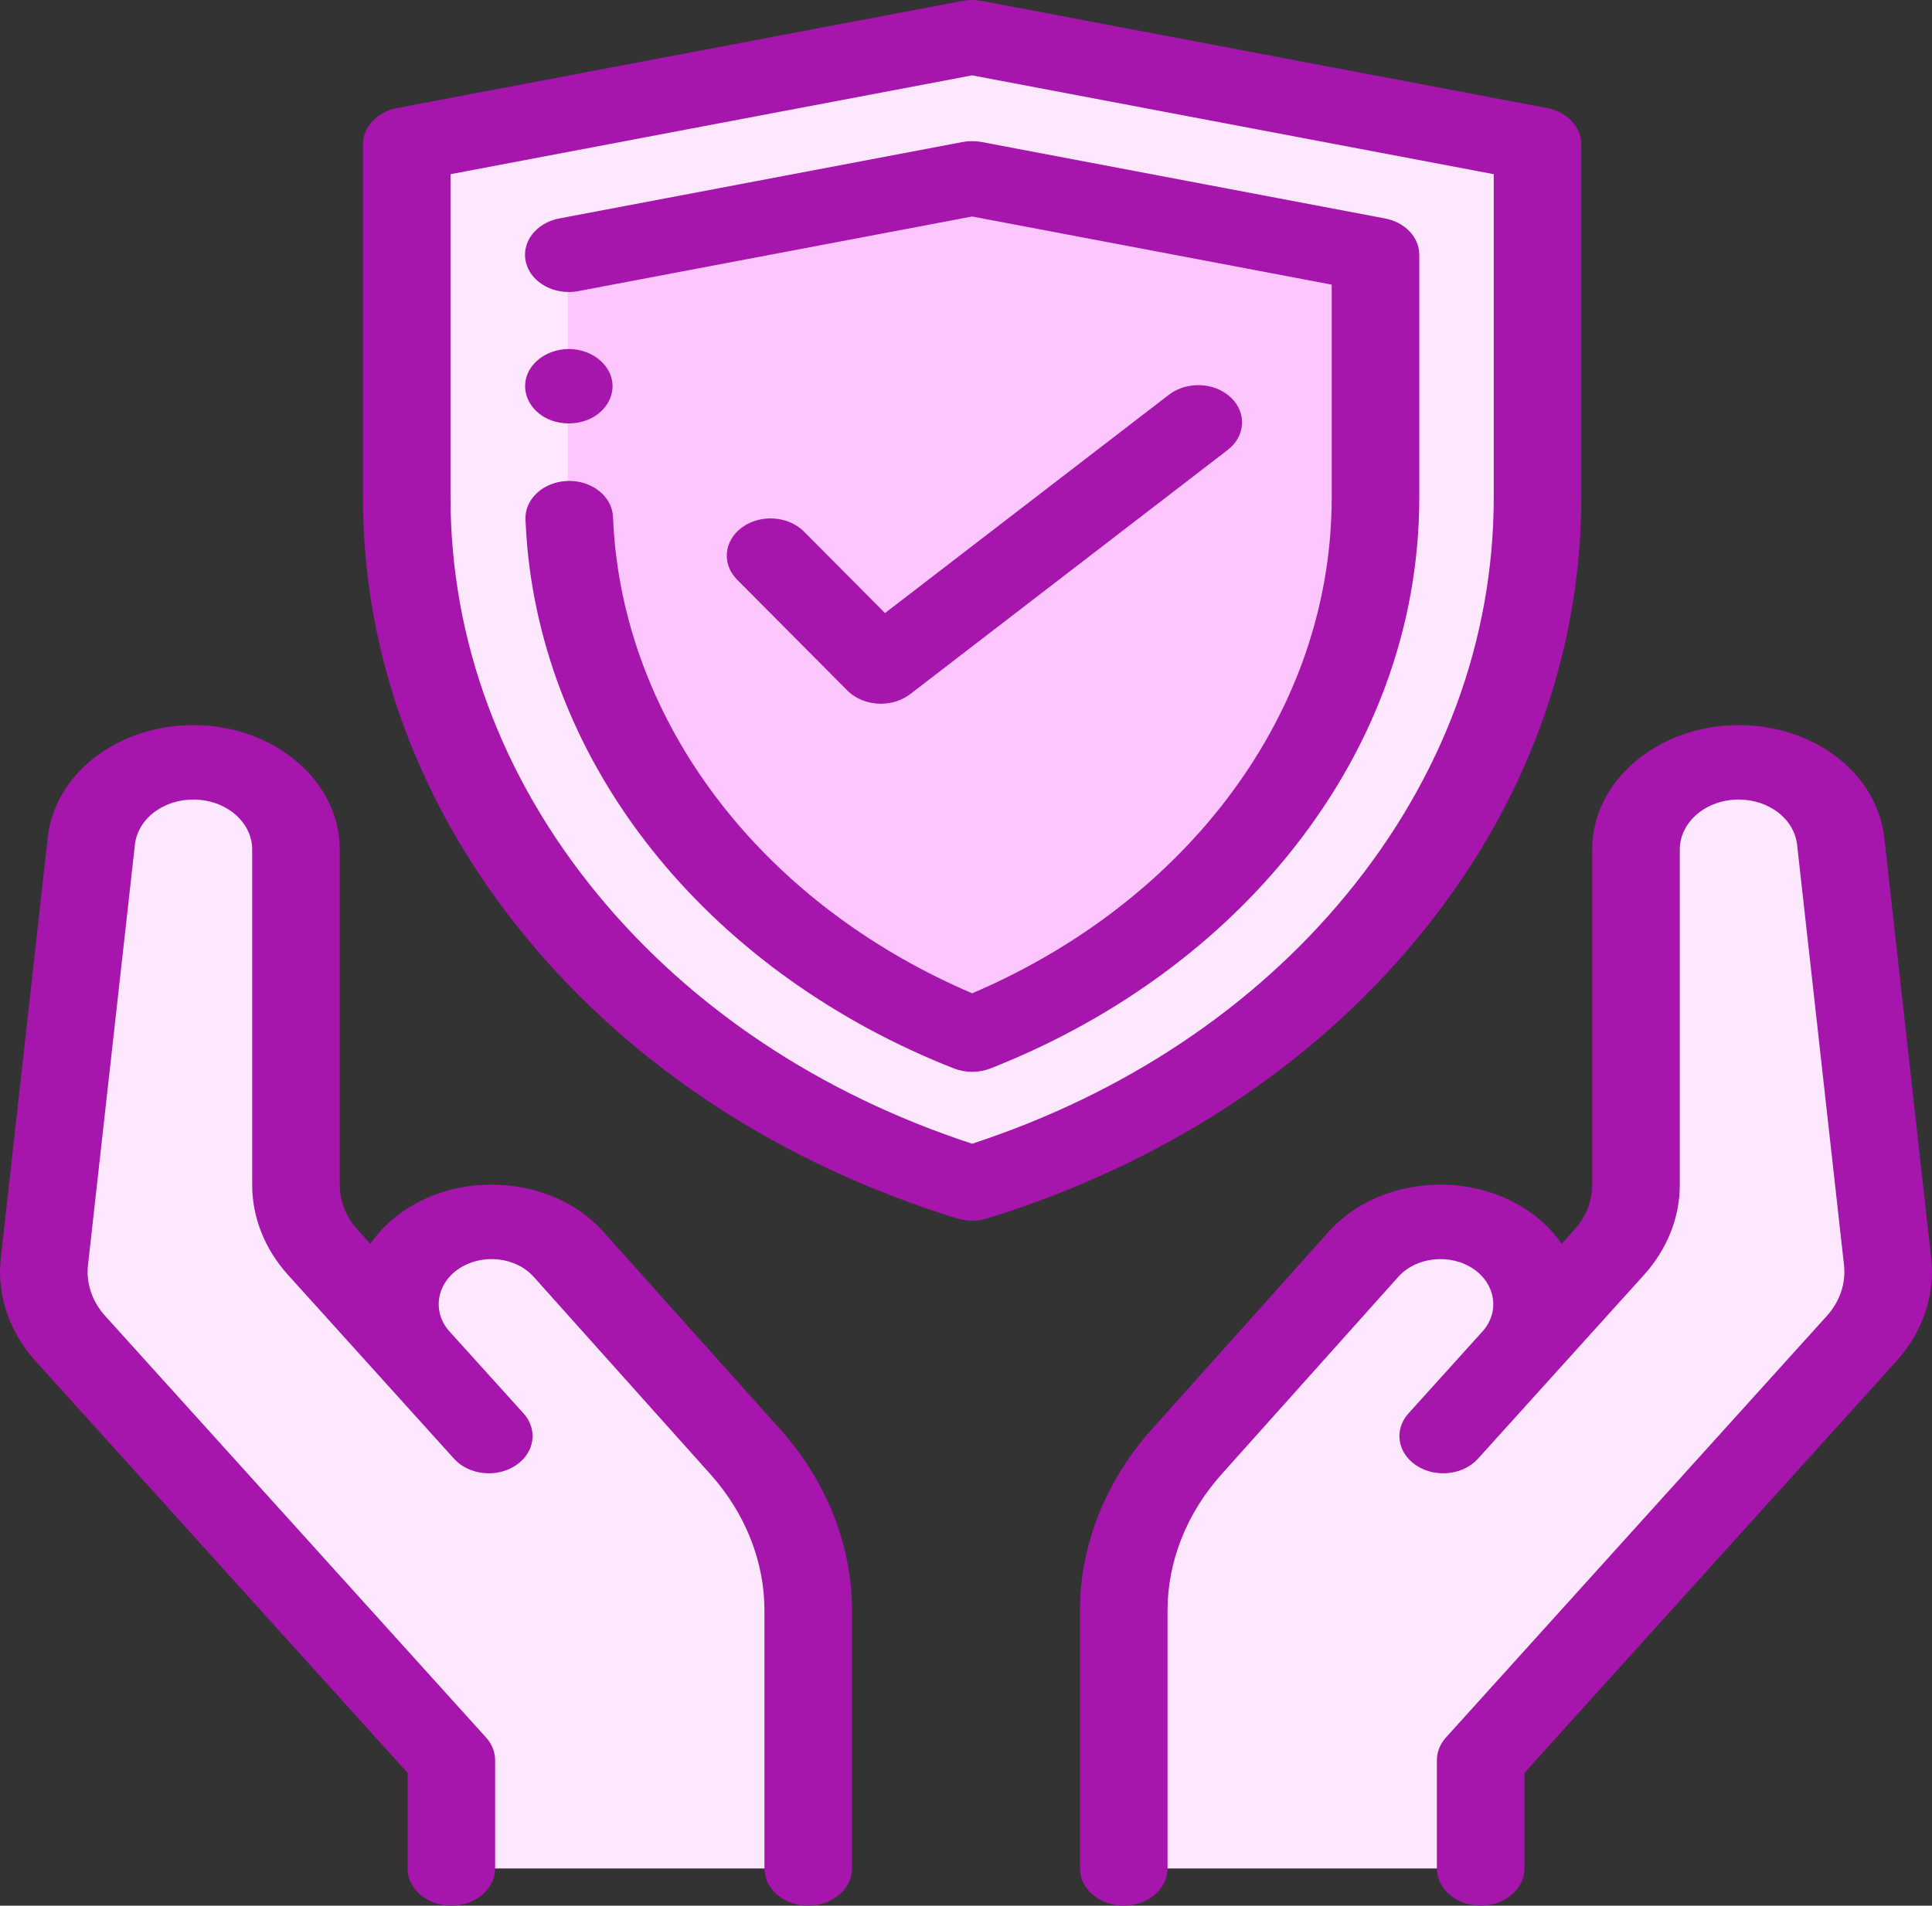
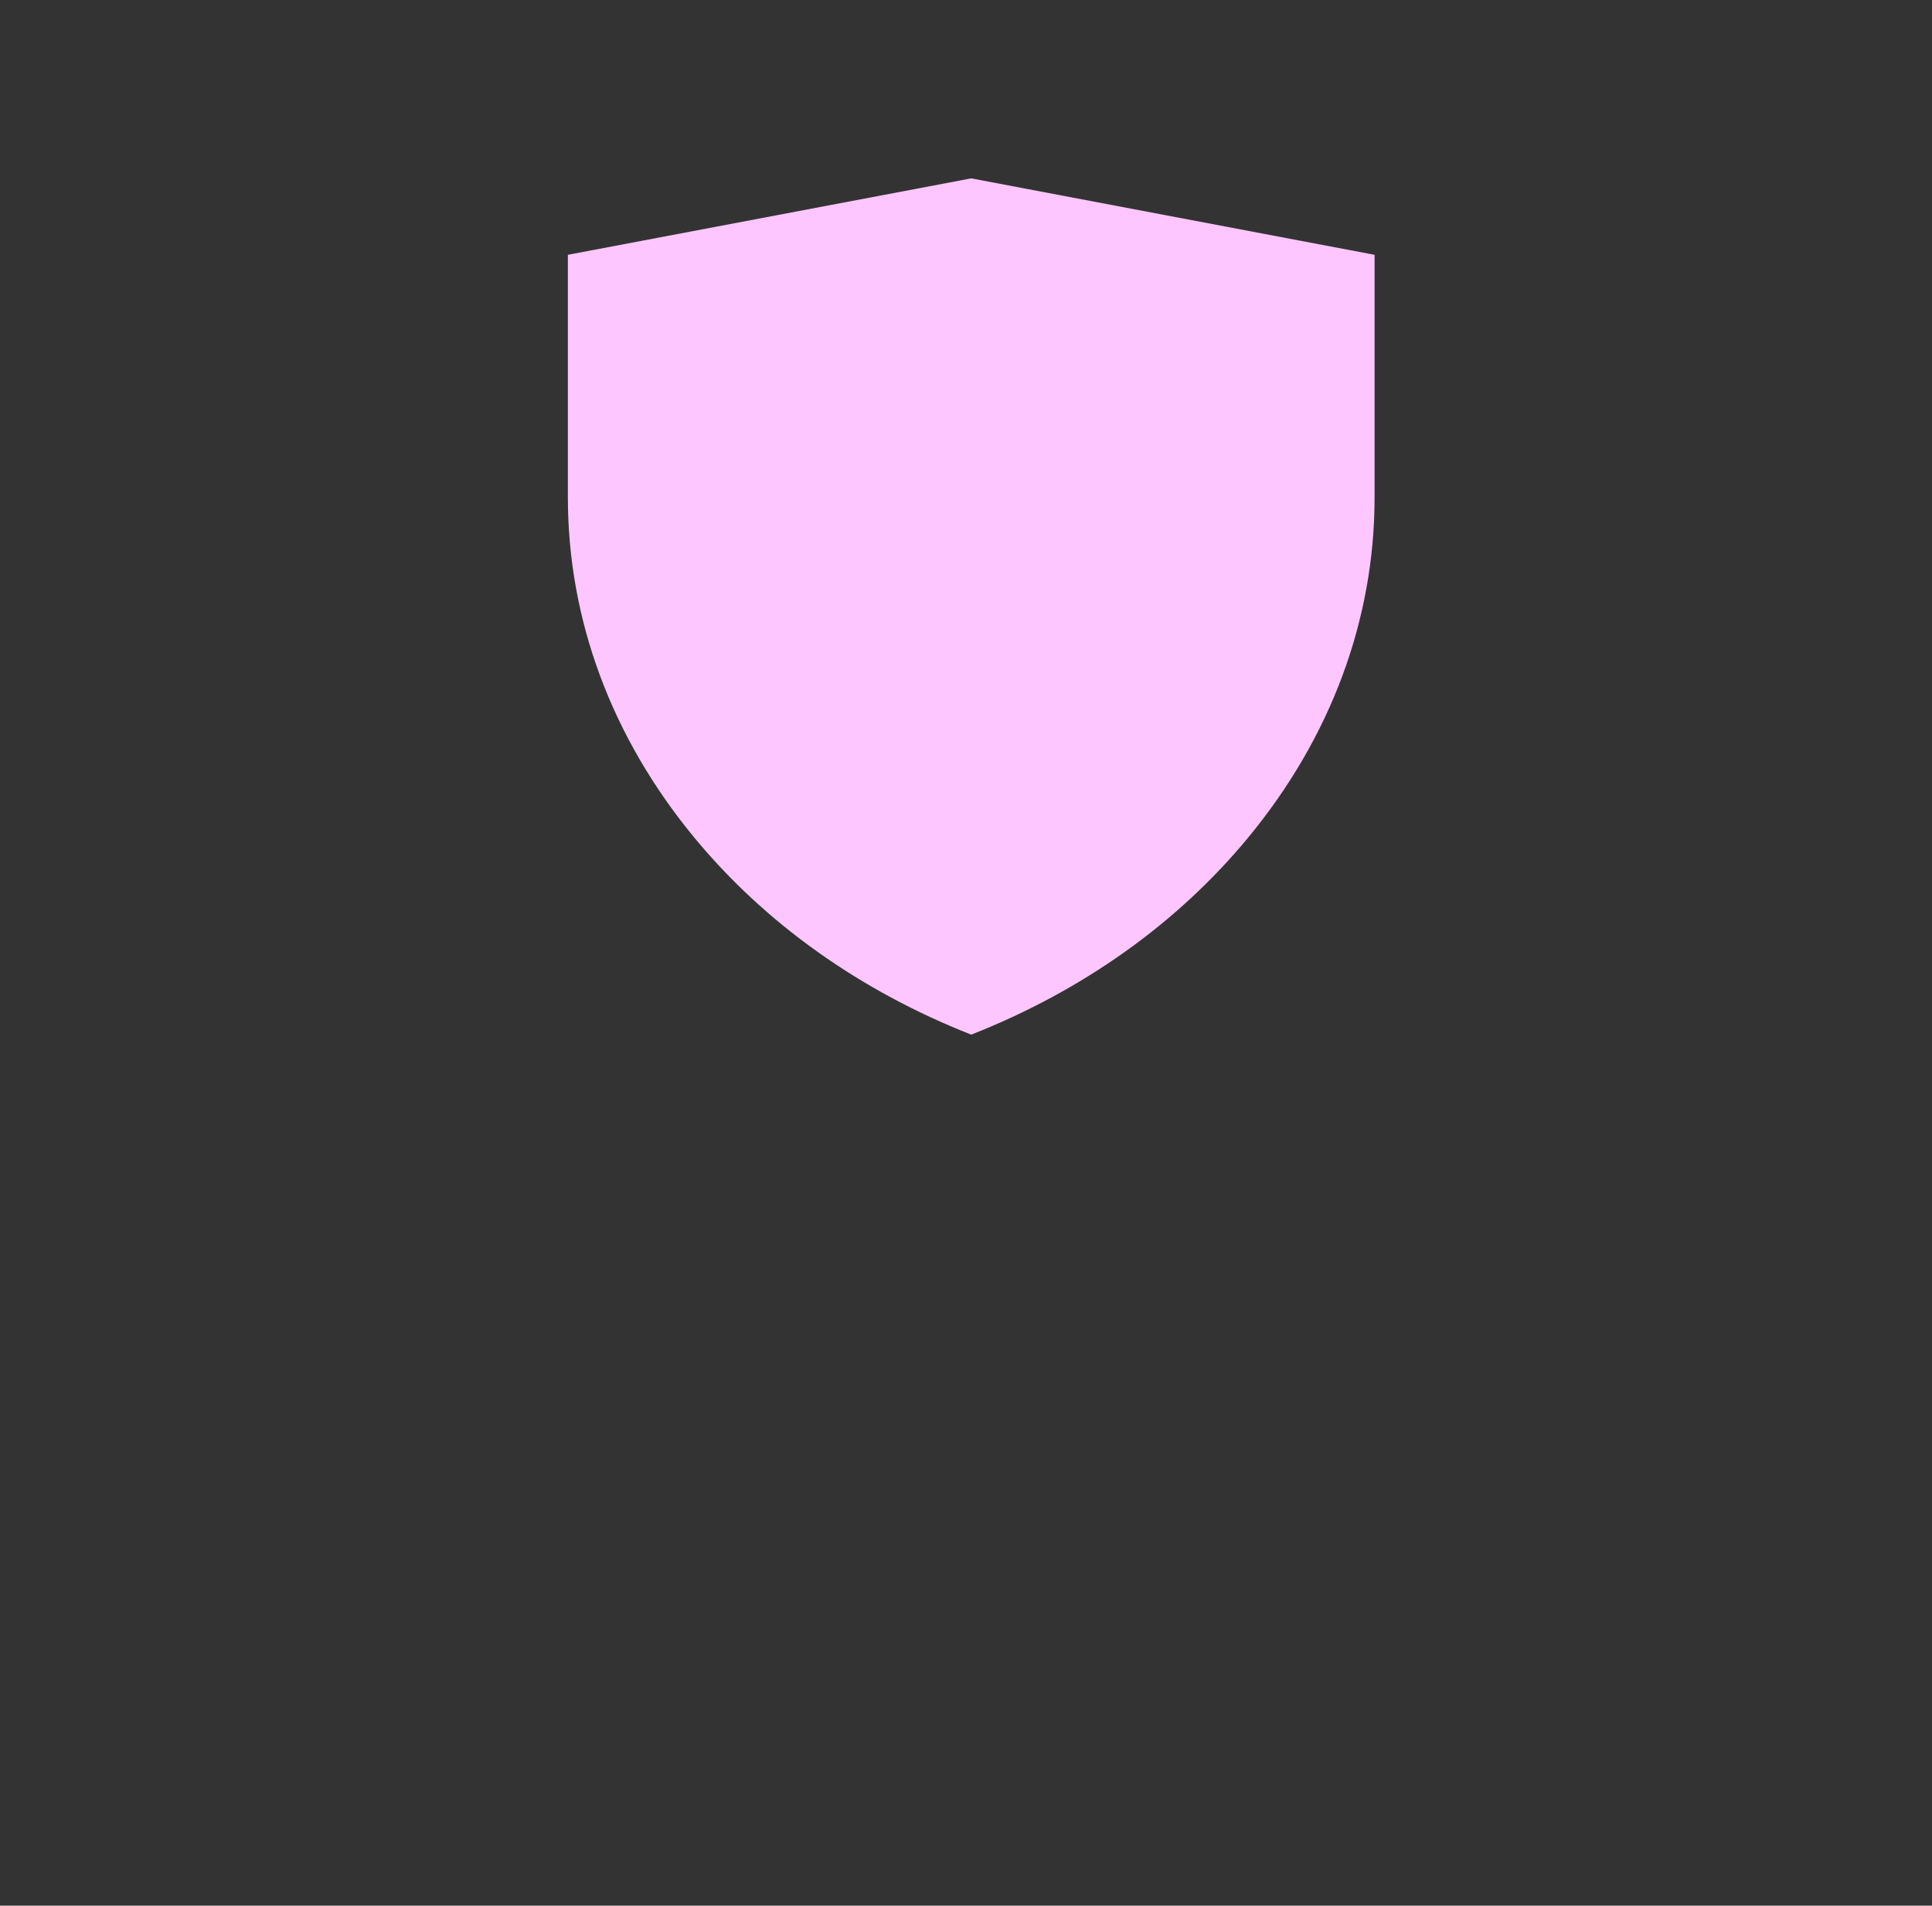
<svg xmlns="http://www.w3.org/2000/svg" fill="none" viewBox="0 0 374 369" height="369" width="374">
  <rect x="0" y="0" width="374" height="369" fill="#333333" stroke="none" />
-   <path fill="#FEE8FF" d="M187.996 7.211L78.547 27.956V96.305C78.547 155.754 122.286 208.85 187.996 229.165C253.71 208.85 297.45 155.754 297.45 96.305V27.956L187.996 7.211Z" />
-   <path fill="#FDC6FF" d="M109.93 49.338L188.013 34.539L266.093 49.339V96.305C266.093 119.97 257.653 142.726 241.684 162.109C227.946 178.783 209.543 191.864 188.013 200.34C166.481 191.864 148.078 178.783 134.34 162.109C118.373 142.726 109.93 119.97 109.93 96.305V49.338Z" />
-   <path fill="#FEE8FF" d="M156.272 361.796V311.82C156.271 300.731 151.994 289.947 144.096 281.122L109.877 242.886C103.519 235.78 91.529 234.508 83.311 240.068C75.314 245.476 73.894 255.335 80.119 262.227L94.432 278.08L62.291 242.486C58.93 238.767 57.109 234.208 57.109 229.519V164.5C57.109 155.176 48.219 147.617 37.252 147.617C27.011 147.617 18.451 154.239 17.485 162.907L8.409 244.26C7.817 249.57 9.59 254.876 13.379 259.127L87.181 340.833V361.796H156.272ZM286.443 361.796V340.834L360.242 259.127C364.031 254.875 365.804 249.569 365.213 244.258L356.137 162.907C355.171 154.239 346.61 147.617 336.369 147.617C325.403 147.617 316.512 155.176 316.512 164.5V229.519C316.512 234.208 314.692 238.766 311.333 242.486L279.188 278.079L293.506 262.226C299.728 255.334 298.307 245.475 290.31 240.067C282.092 234.507 270.107 235.779 263.745 242.885L229.525 281.122C221.628 289.947 217.352 300.73 217.353 311.819V361.796L286.443 361.796Z" />
-   <path fill="#A615AC" d="M274.496 181.541C295.182 156.432 306.115 126.956 306.115 96.301V27.952C306.115 24.577 303.356 21.652 299.483 20.916L190.029 0.171C188.814 -0.057 187.555 -0.057 186.34 0.171L76.891 20.916C75.009 21.273 73.326 22.164 72.12 23.443C70.915 24.722 70.257 26.313 70.258 27.952V96.301C70.258 126.956 81.191 156.432 101.875 181.538C122.561 206.647 151.404 225.456 185.291 235.934C186.219 236.22 187.198 236.367 188.185 236.368C189.164 236.368 190.148 236.222 191.082 235.934C224.969 225.459 253.812 206.647 274.496 181.541ZM188.185 221.464C158.841 211.844 133.846 195.223 115.763 173.27C97.084 150.598 87.211 123.983 87.211 96.301V33.729L188.185 14.591L289.162 33.729V96.301C289.162 123.98 279.288 150.596 260.609 173.27C242.524 195.222 217.528 211.844 188.185 221.464Z" />
-   <path fill="#A615AC" d="M274.746 49.334C274.747 47.695 274.091 46.105 272.885 44.825C271.679 43.546 269.996 42.655 268.114 42.299L190.037 27.499C188.821 27.271 187.561 27.271 186.345 27.499L108.265 42.299C103.696 43.166 100.818 47.017 101.838 50.903C102.855 54.787 107.388 57.234 111.953 56.367L188.19 41.919L257.793 55.111V96.301C257.793 118.48 249.883 139.803 234.92 157.969C222.897 172.563 206.798 184.388 188.19 192.335C169.581 184.39 153.486 172.563 141.463 157.969C128.519 142.257 120.745 123.89 118.983 104.86C118.835 103.272 118.729 101.667 118.665 100.085C118.504 96.104 114.553 92.993 109.9 93.129C105.222 93.266 101.559 96.602 101.722 100.581C101.795 102.374 101.914 104.195 102.08 105.991C104.08 127.587 112.898 148.419 127.576 166.237C142.076 183.835 161.804 197.889 184.63 206.876C185.747 207.315 186.962 207.542 188.191 207.542C189.421 207.542 190.636 207.315 191.752 206.876C214.583 197.886 234.311 183.835 248.807 166.237C265.777 145.638 274.75 121.453 274.75 96.301V49.334H274.746Z" />
-   <path fill="#A615AC" d="M164.039 133.709C164.834 134.51 165.825 135.153 166.943 135.594C168.061 136.035 169.279 136.263 170.512 136.263C172.612 136.263 174.638 135.6 176.197 134.402L237.652 87.128C241.122 84.459 241.39 79.901 238.251 76.948C235.109 73.998 229.749 73.77 226.278 76.438L171.323 118.71L155.639 102.936C152.618 99.898 147.268 99.515 143.695 102.085C140.119 104.656 139.672 109.202 142.692 112.243L164.039 133.709ZM116.808 238.515C112.341 233.521 105.848 230.345 98.528 229.568C91.207 228.794 83.995 230.515 78.221 234.419C75.59 236.196 73.375 238.377 71.69 240.849L69.201 238.09C66.983 235.627 65.779 232.614 65.773 229.512V164.494C65.773 151.211 53.062 140.404 37.44 140.404C22.745 140.404 10.62 149.784 9.232 162.219L0.16 243.572C-0.639 250.697 1.725 257.766 6.842 263.509L78.893 343.277V361.789C78.893 365.77 82.687 368.996 87.369 368.996C92.047 368.996 95.846 365.77 95.846 361.789V340.827C95.846 339.239 95.226 337.696 94.091 336.438L20.321 254.768C17.812 251.956 16.639 248.444 17.037 244.931L26.113 163.582C26.369 161.181 27.674 158.949 29.771 157.327C31.868 155.704 34.605 154.809 37.44 154.818C43.718 154.818 48.82 159.159 48.82 164.494V229.512C48.833 235.788 51.271 241.886 55.758 246.868L73.502 266.516L73.581 266.609L87.898 282.462C90.753 285.617 96.074 286.211 99.786 283.788C103.498 281.363 104.196 276.839 101.345 273.68L86.981 257.777C83.654 254.033 84.448 248.627 88.78 245.7C89.846 244.974 91.072 244.438 92.387 244.124C93.701 243.809 95.077 243.723 96.432 243.869C99.19 244.163 101.636 245.362 103.319 247.242L137.539 285.479C144.274 293.005 147.983 302.357 147.983 311.814V361.789C147.983 365.77 151.778 368.996 156.459 368.996C161.142 368.996 164.936 365.77 164.936 361.789V311.813C164.936 299.223 159.999 286.771 151.032 276.752L116.808 238.515ZM373.841 243.572L364.764 162.219C363.377 149.784 351.248 140.404 336.556 140.404C320.934 140.404 308.223 151.211 308.223 164.494V229.512C308.223 232.598 307.005 235.644 304.796 238.09L302.303 240.849C300.618 238.378 298.405 236.197 295.776 234.419C290.001 230.515 282.79 228.794 275.469 229.569C268.148 230.345 261.655 233.521 257.188 238.515L222.968 276.752C214.001 286.771 209.06 299.224 209.06 311.816V361.789C209.06 365.77 212.858 368.996 217.537 368.996C222.219 368.996 226.014 365.77 226.014 361.789V311.813C226.014 302.357 229.722 293.005 236.457 285.479L270.677 247.242C271.502 246.316 272.537 245.541 273.721 244.961C274.905 244.382 276.213 244.011 277.569 243.869C280.326 243.58 283.045 244.227 285.221 245.7C289.548 248.627 290.346 254.033 287.015 257.777L272.654 273.68C269.804 276.839 270.502 281.363 274.214 283.788C277.927 286.211 283.247 285.617 286.101 282.462L300.415 266.609C300.442 266.58 300.465 266.552 300.491 266.524L318.243 246.87C322.727 241.886 325.163 235.788 325.177 229.512V164.494C325.177 159.159 330.282 154.818 336.556 154.818C342.457 154.818 347.328 158.585 347.887 163.582L356.963 244.931C357.354 248.456 356.188 251.947 353.708 254.731L279.906 336.438C278.77 337.698 278.154 339.242 278.155 340.83V361.789C278.155 365.77 281.949 368.996 286.631 368.996C291.313 368.996 295.108 365.77 295.108 361.789V343.276L367.188 263.472C372.265 257.784 374.64 250.68 373.841 243.572ZM105.401 80.786C108.385 82.477 112.424 82.371 115.266 80.51C117.937 78.758 119.192 75.701 118.292 72.925C117.328 69.949 114.196 67.765 110.557 67.596C106.954 67.43 103.554 69.299 102.233 72.145C100.783 75.273 102.123 78.91 105.401 80.786Z" />
+   <path fill="#FDC6FF" d="M109.93 49.338L188.013 34.539L266.093 49.339V96.305C266.093 119.97 257.653 142.726 241.684 162.109C227.946 178.783 209.543 191.864 188.013 200.34C166.481 191.864 148.078 178.783 134.34 162.109C118.373 142.726 109.93 119.97 109.93 96.305Z" />
</svg>